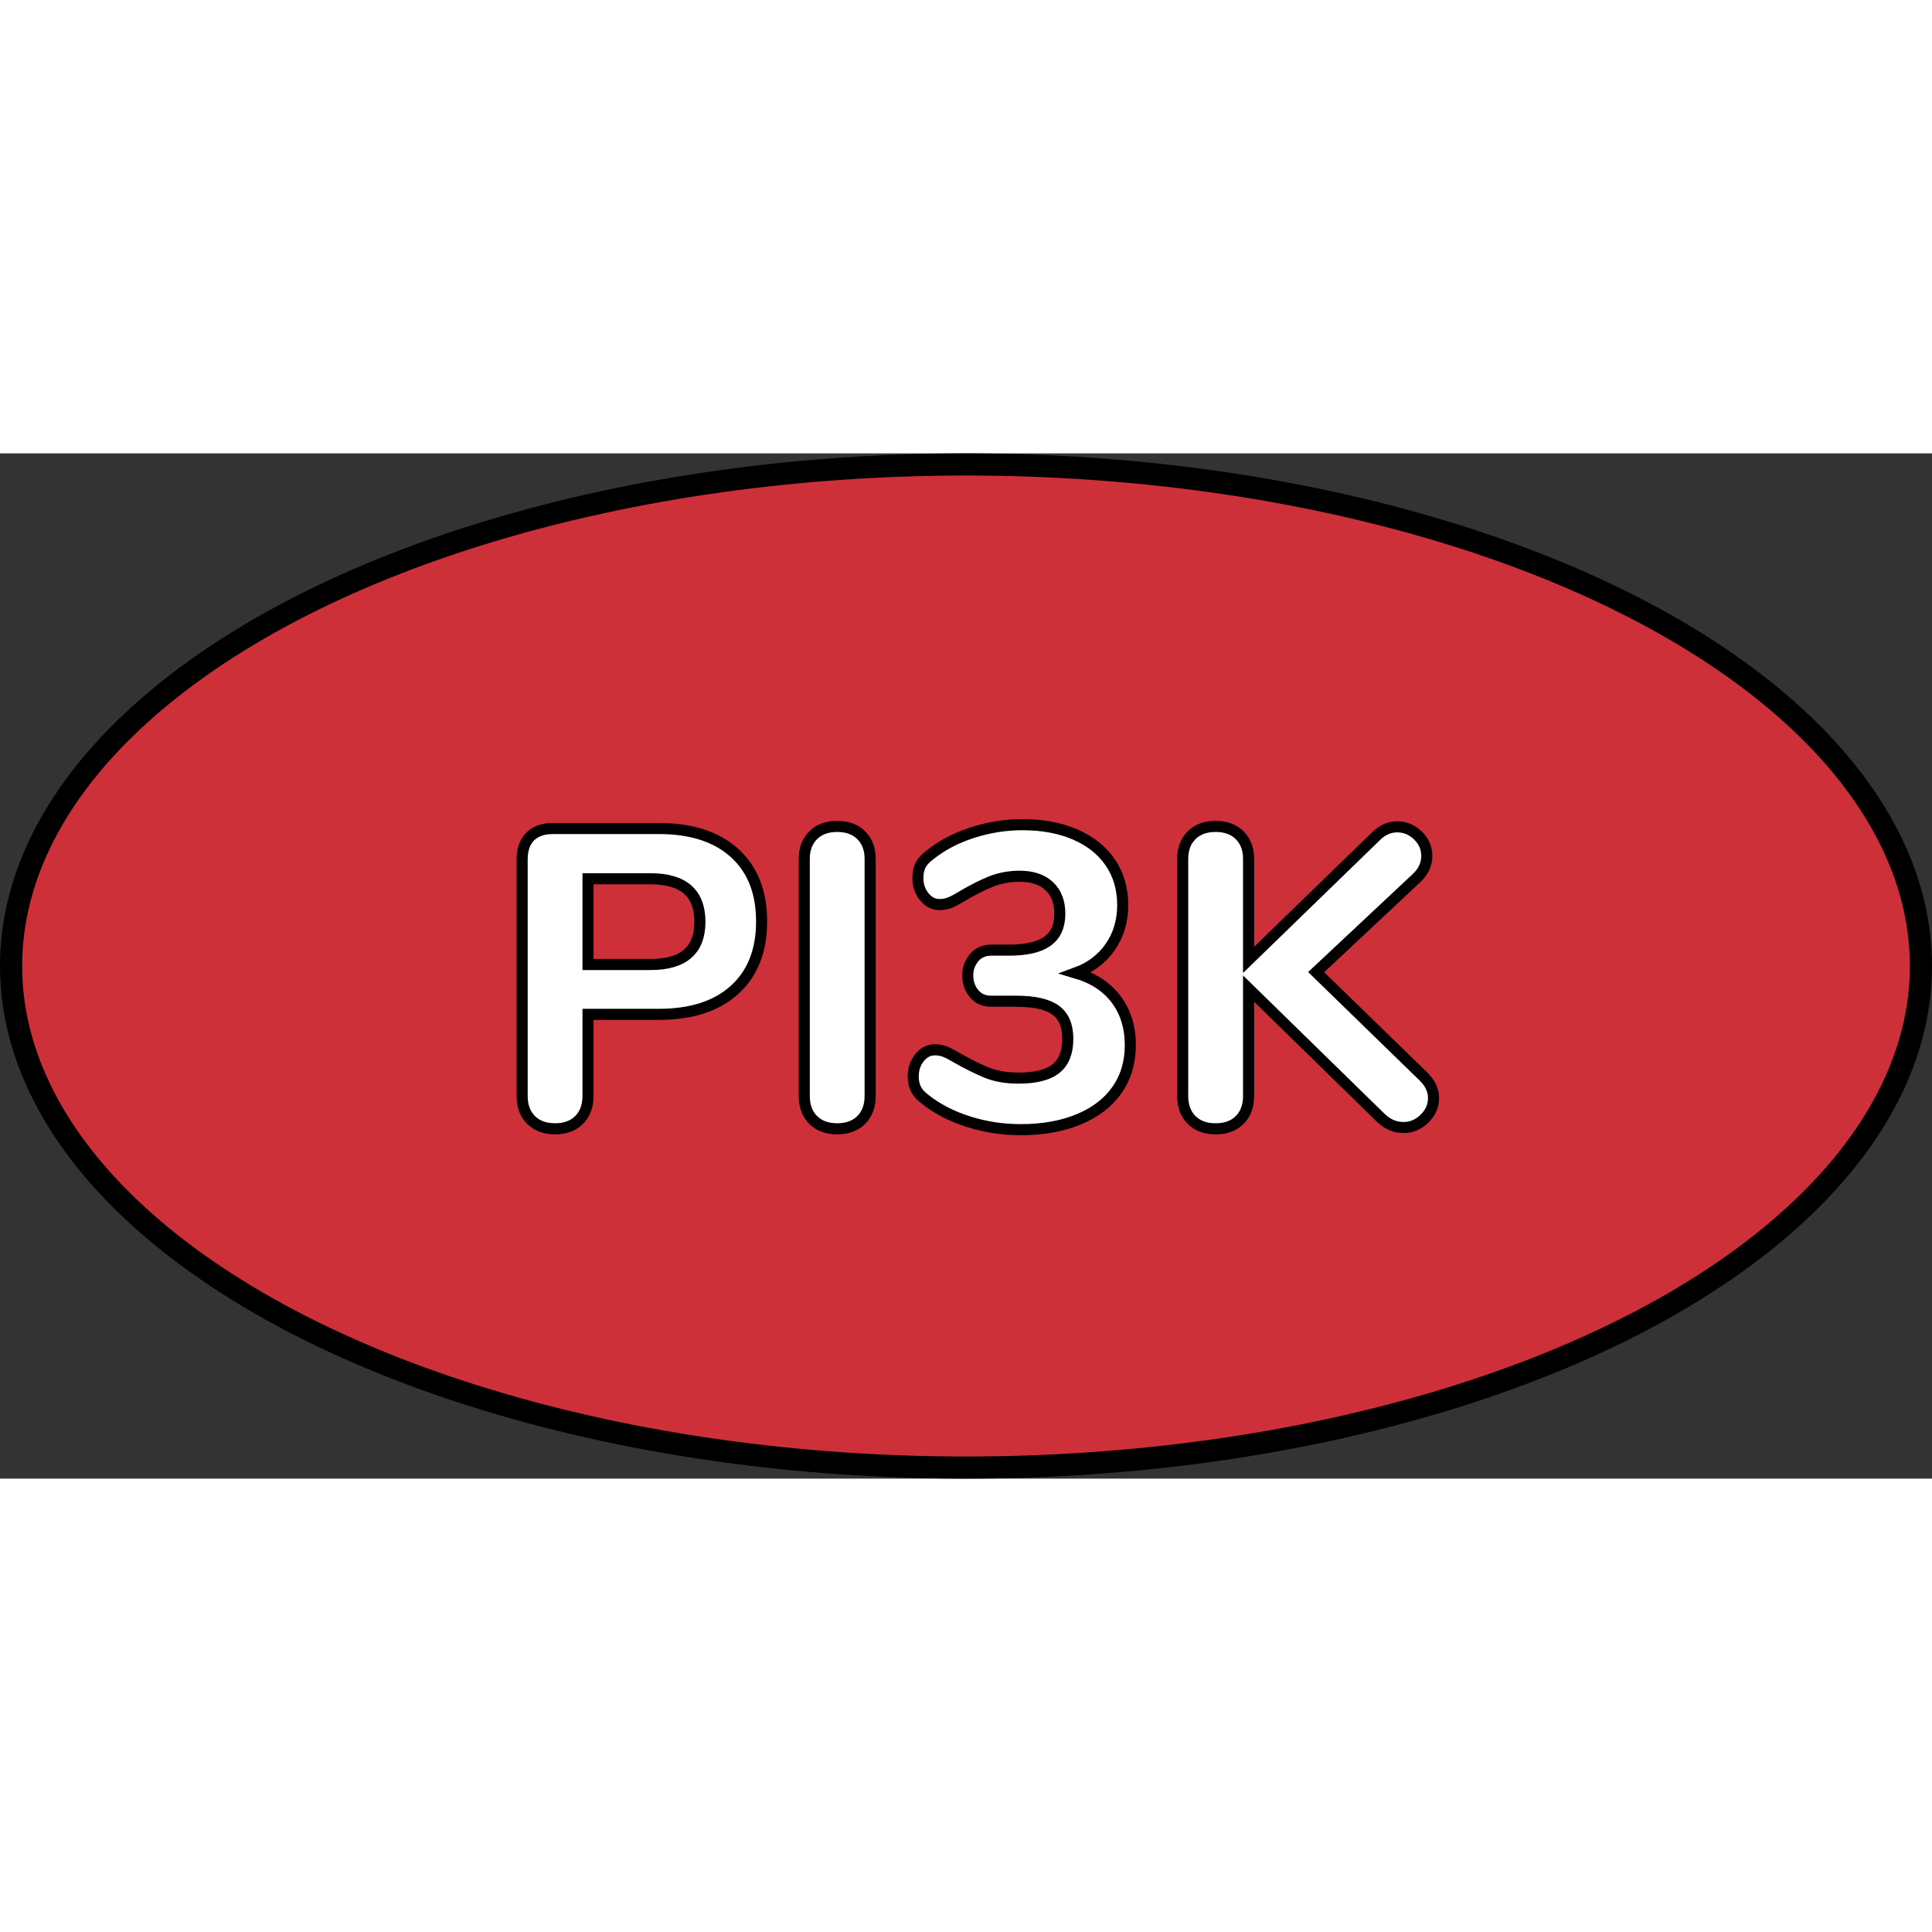
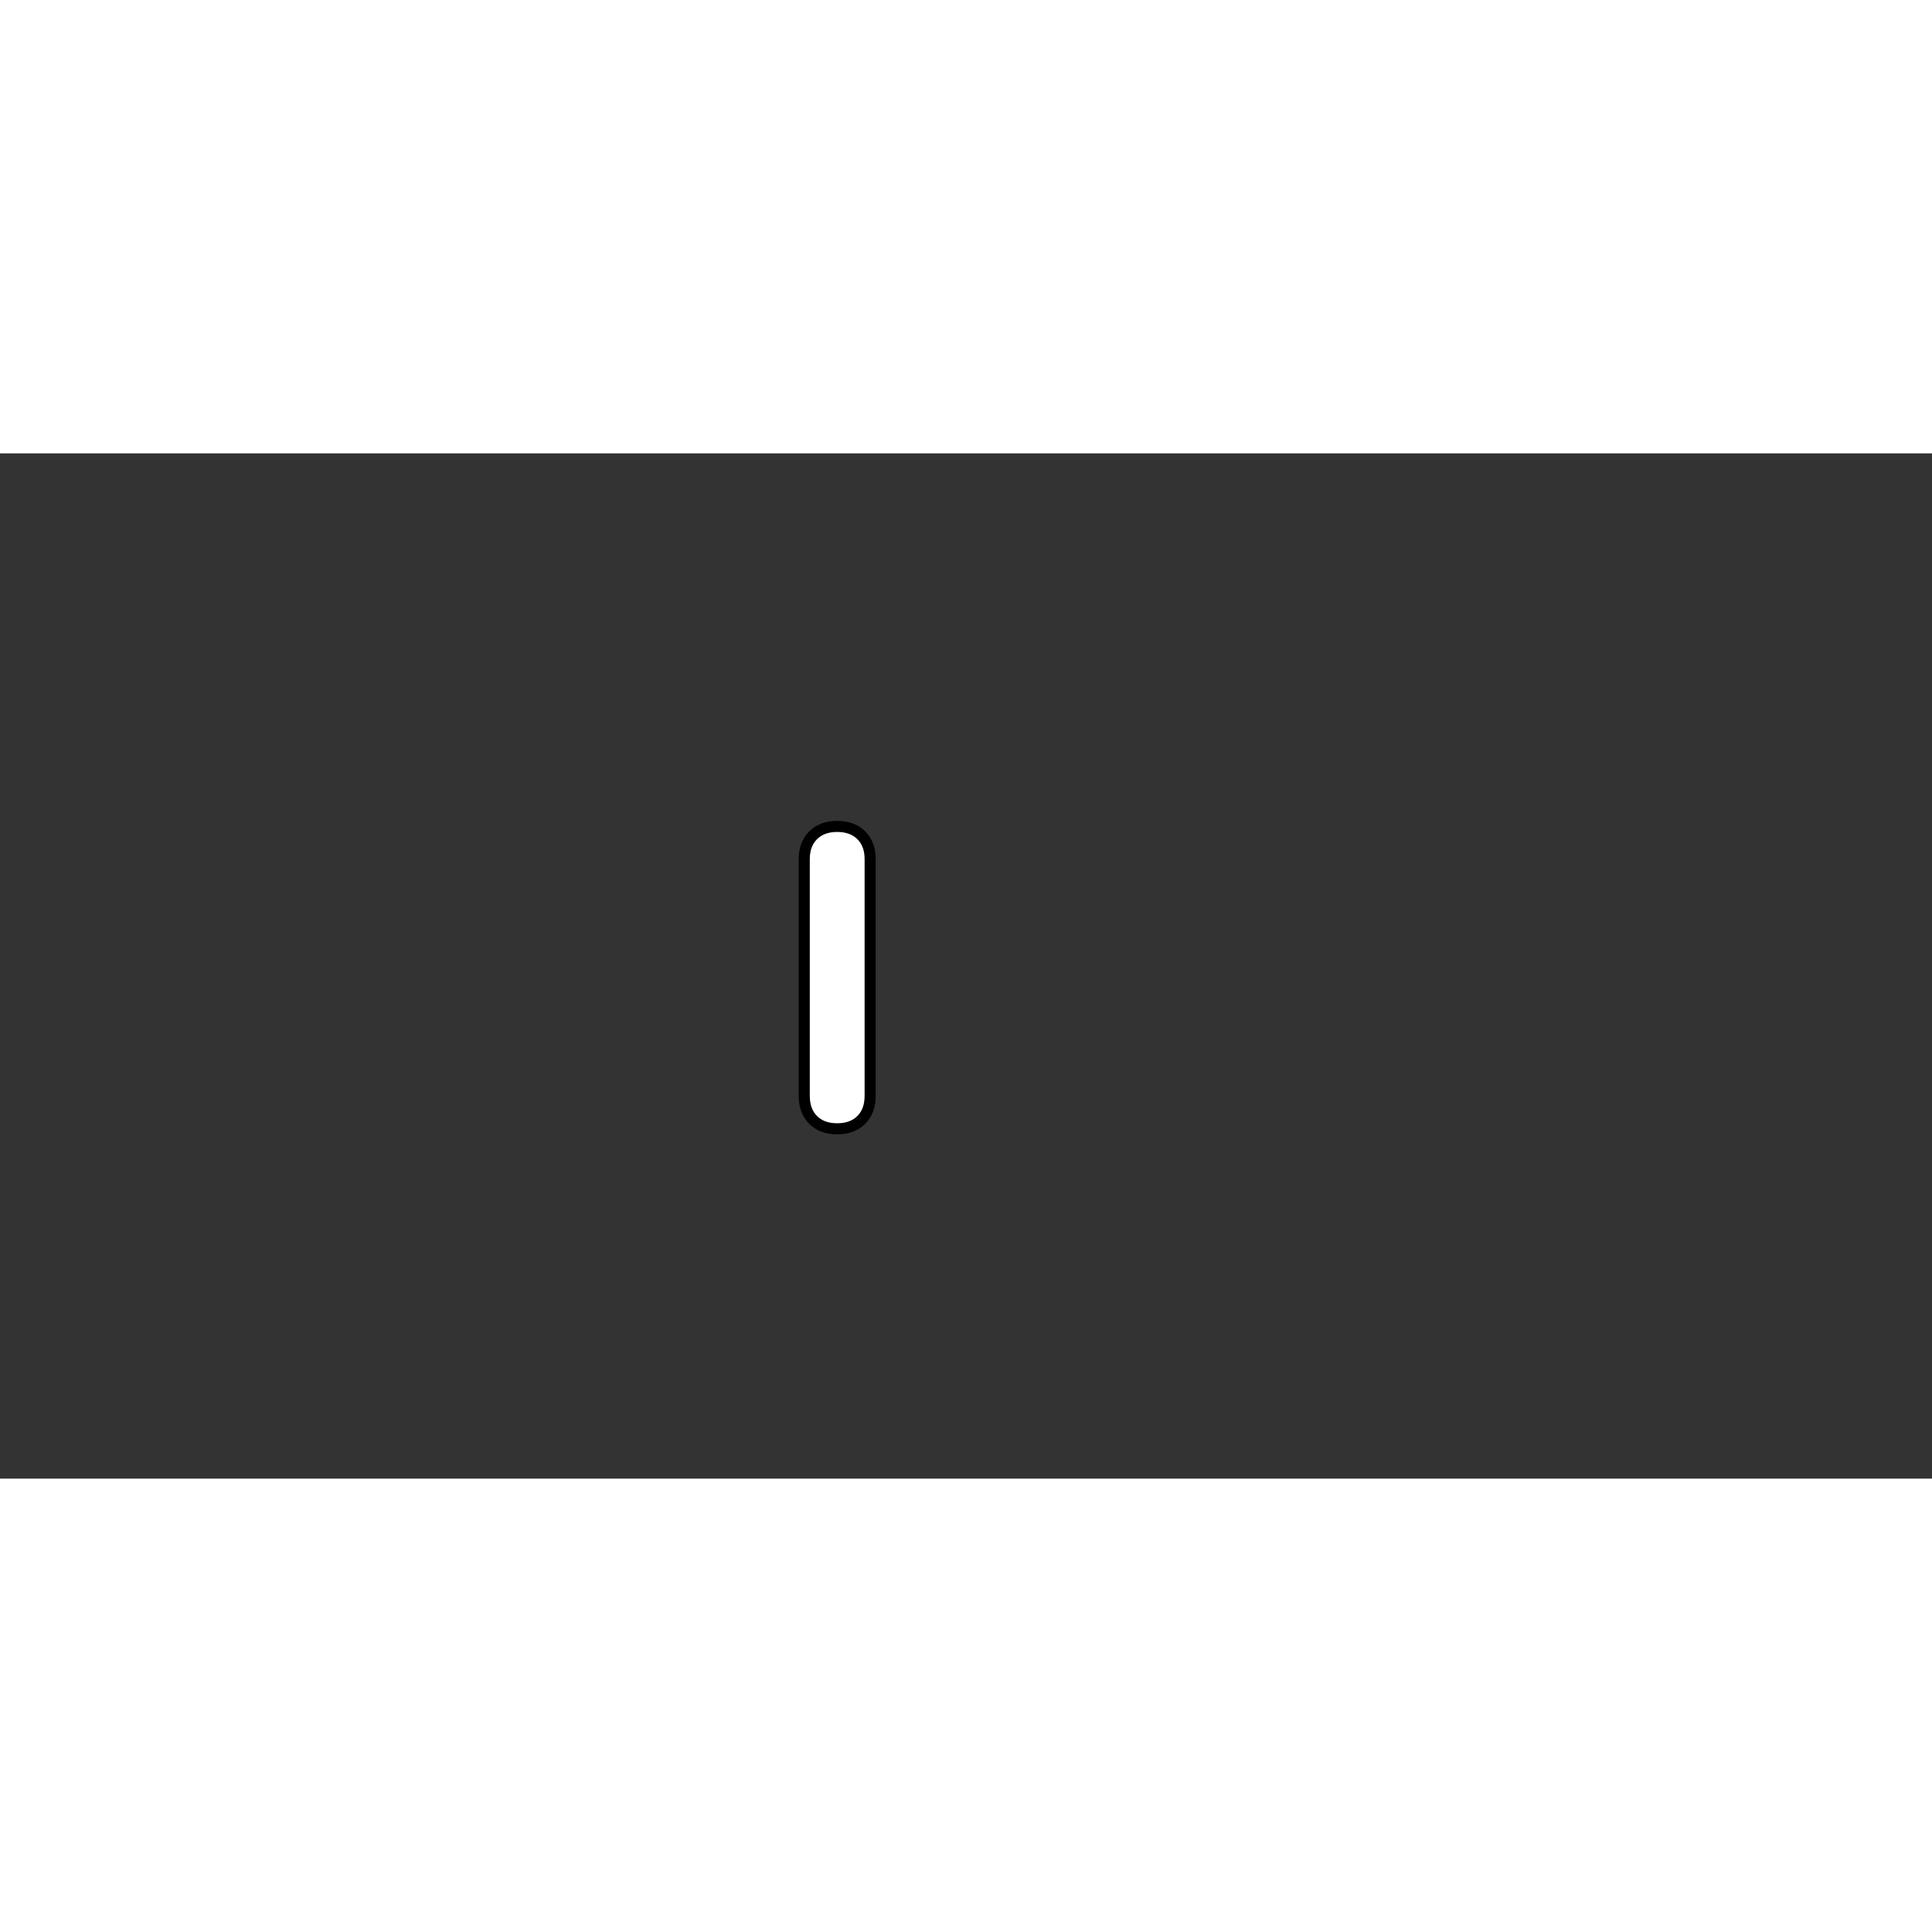
<svg xmlns="http://www.w3.org/2000/svg" version="1.1" id="Layer_1" width="800px" height="800px" viewBox="0 0 87.208 46.279" enable-background="new 0 0 87.208 46.279" xml:space="preserve">
  <rect x="0" y="0" width="87.208" height="46.279" fill="#333333" stroke="none" />
  <g>
-     <ellipse id="changecolor_19_" fill="#CD3038" cx="43.604" cy="23.14" rx="43.104" ry="22.64" />
-     <ellipse fill="none" stroke="#000000" stroke-linecap="round" stroke-linejoin="round" stroke-miterlimit="10" cx="43.604" cy="23.14" rx="43.104" ry="22.64" />
    <g>
      <g>
-         <path fill="#FFFFFF" stroke="#000000" stroke-width="0.5" stroke-miterlimit="10" d="M23.969,30.088     c-0.268-0.267-0.4-0.629-0.4-1.087V18.325c0-0.444,0.12-0.788,0.362-1.029c0.241-0.241,0.584-0.362,1.029-0.362h4.785     c1.461,0,2.599,0.369,3.412,1.105c0.813,0.737,1.221,1.767,1.221,3.089c0,1.321-0.407,2.352-1.221,3.088     c-0.813,0.737-1.951,1.106-3.412,1.106h-3.203v3.679c0,0.458-0.134,0.82-0.4,1.087s-0.629,0.4-1.087,0.4     C24.598,30.488,24.235,30.354,23.969,30.088z M29.363,23.072c1.487,0,2.23-0.642,2.23-1.926c0-1.296-0.743-1.944-2.23-1.944     h-2.821v3.87H29.363z" />
        <path fill="#FFFFFF" stroke="#000000" stroke-width="0.5" stroke-miterlimit="10" d="M36.703,30.088     c-0.267-0.267-0.4-0.629-0.4-1.087V18.307c0-0.445,0.134-0.801,0.4-1.068c0.268-0.267,0.629-0.4,1.087-0.4     c0.457,0,0.819,0.134,1.087,0.4c0.267,0.268,0.4,0.623,0.4,1.068v10.694c0,0.458-0.134,0.82-0.4,1.087     c-0.268,0.267-0.63,0.4-1.087,0.4C37.332,30.488,36.971,30.354,36.703,30.088z" />
-         <path fill="#FFFFFF" stroke="#000000" stroke-width="0.5" stroke-miterlimit="10" d="M50.382,24.645     c0.425,0.566,0.639,1.256,0.639,2.069c0,0.775-0.2,1.448-0.601,2.021s-0.976,1.014-1.726,1.325s-1.62,0.467-2.612,0.467     c-0.826,0-1.617-0.121-2.373-0.362s-1.408-0.578-1.954-1.011c-0.19-0.14-0.327-0.292-0.41-0.457     c-0.082-0.165-0.124-0.355-0.124-0.572c0-0.33,0.096-0.613,0.286-0.849c0.19-0.234,0.42-0.353,0.687-0.353     c0.152,0,0.292,0.022,0.42,0.067c0.126,0.044,0.285,0.124,0.477,0.238c0.559,0.317,1.042,0.56,1.448,0.725     c0.407,0.165,0.884,0.247,1.43,0.247c0.775,0,1.341-0.143,1.697-0.429c0.355-0.286,0.533-0.734,0.533-1.344     c0-0.598-0.184-1.029-0.553-1.297c-0.368-0.267-0.96-0.4-1.772-0.4h-1.125c-0.331,0-0.591-0.114-0.781-0.343     c-0.191-0.229-0.286-0.502-0.286-0.819c0-0.306,0.095-0.572,0.286-0.801c0.19-0.229,0.45-0.344,0.781-0.344h0.801     c0.775,0,1.351-0.133,1.726-0.4c0.374-0.267,0.562-0.68,0.562-1.239c0-0.533-0.158-0.949-0.477-1.248     c-0.317-0.299-0.762-0.448-1.334-0.448c-0.471,0-0.909,0.083-1.315,0.248c-0.407,0.165-0.877,0.406-1.411,0.725     c-0.19,0.114-0.35,0.193-0.477,0.238c-0.127,0.044-0.267,0.066-0.419,0.066c-0.268,0-0.496-0.117-0.687-0.353     s-0.286-0.518-0.286-0.849c0-0.229,0.041-0.422,0.124-0.581s0.22-0.309,0.41-0.448c0.533-0.432,1.172-0.769,1.916-1.011     c0.743-0.241,1.503-0.362,2.278-0.362c0.901,0,1.696,0.149,2.383,0.448s1.213,0.722,1.582,1.268     c0.368,0.547,0.553,1.183,0.553,1.906c0,0.725-0.188,1.357-0.563,1.897s-0.893,0.931-1.554,1.172     C49.349,23.683,49.955,24.08,50.382,24.645z" />
-         <path fill="#FFFFFF" stroke="#000000" stroke-width="0.5" stroke-miterlimit="10" d="M64.708,29.097     c0,0.355-0.137,0.667-0.41,0.934c-0.273,0.268-0.588,0.4-0.943,0.4c-0.407,0-0.769-0.165-1.087-0.495l-5.909-5.776v4.842     c0,0.458-0.134,0.82-0.4,1.087c-0.268,0.267-0.63,0.4-1.087,0.4c-0.458,0-0.819-0.134-1.087-0.4     c-0.267-0.267-0.4-0.629-0.4-1.087V18.307c0-0.445,0.134-0.801,0.4-1.068c0.268-0.267,0.629-0.4,1.087-0.4     c0.457,0,0.819,0.134,1.087,0.4c0.267,0.268,0.4,0.623,0.4,1.068v4.556l5.757-5.586c0.279-0.279,0.598-0.419,0.953-0.419     s0.668,0.131,0.935,0.391c0.267,0.261,0.4,0.569,0.4,0.925c0,0.369-0.152,0.699-0.458,0.991l-4.537,4.251l4.861,4.729     C64.562,28.436,64.708,28.753,64.708,29.097z" />
      </g>
    </g>
  </g>
</svg>